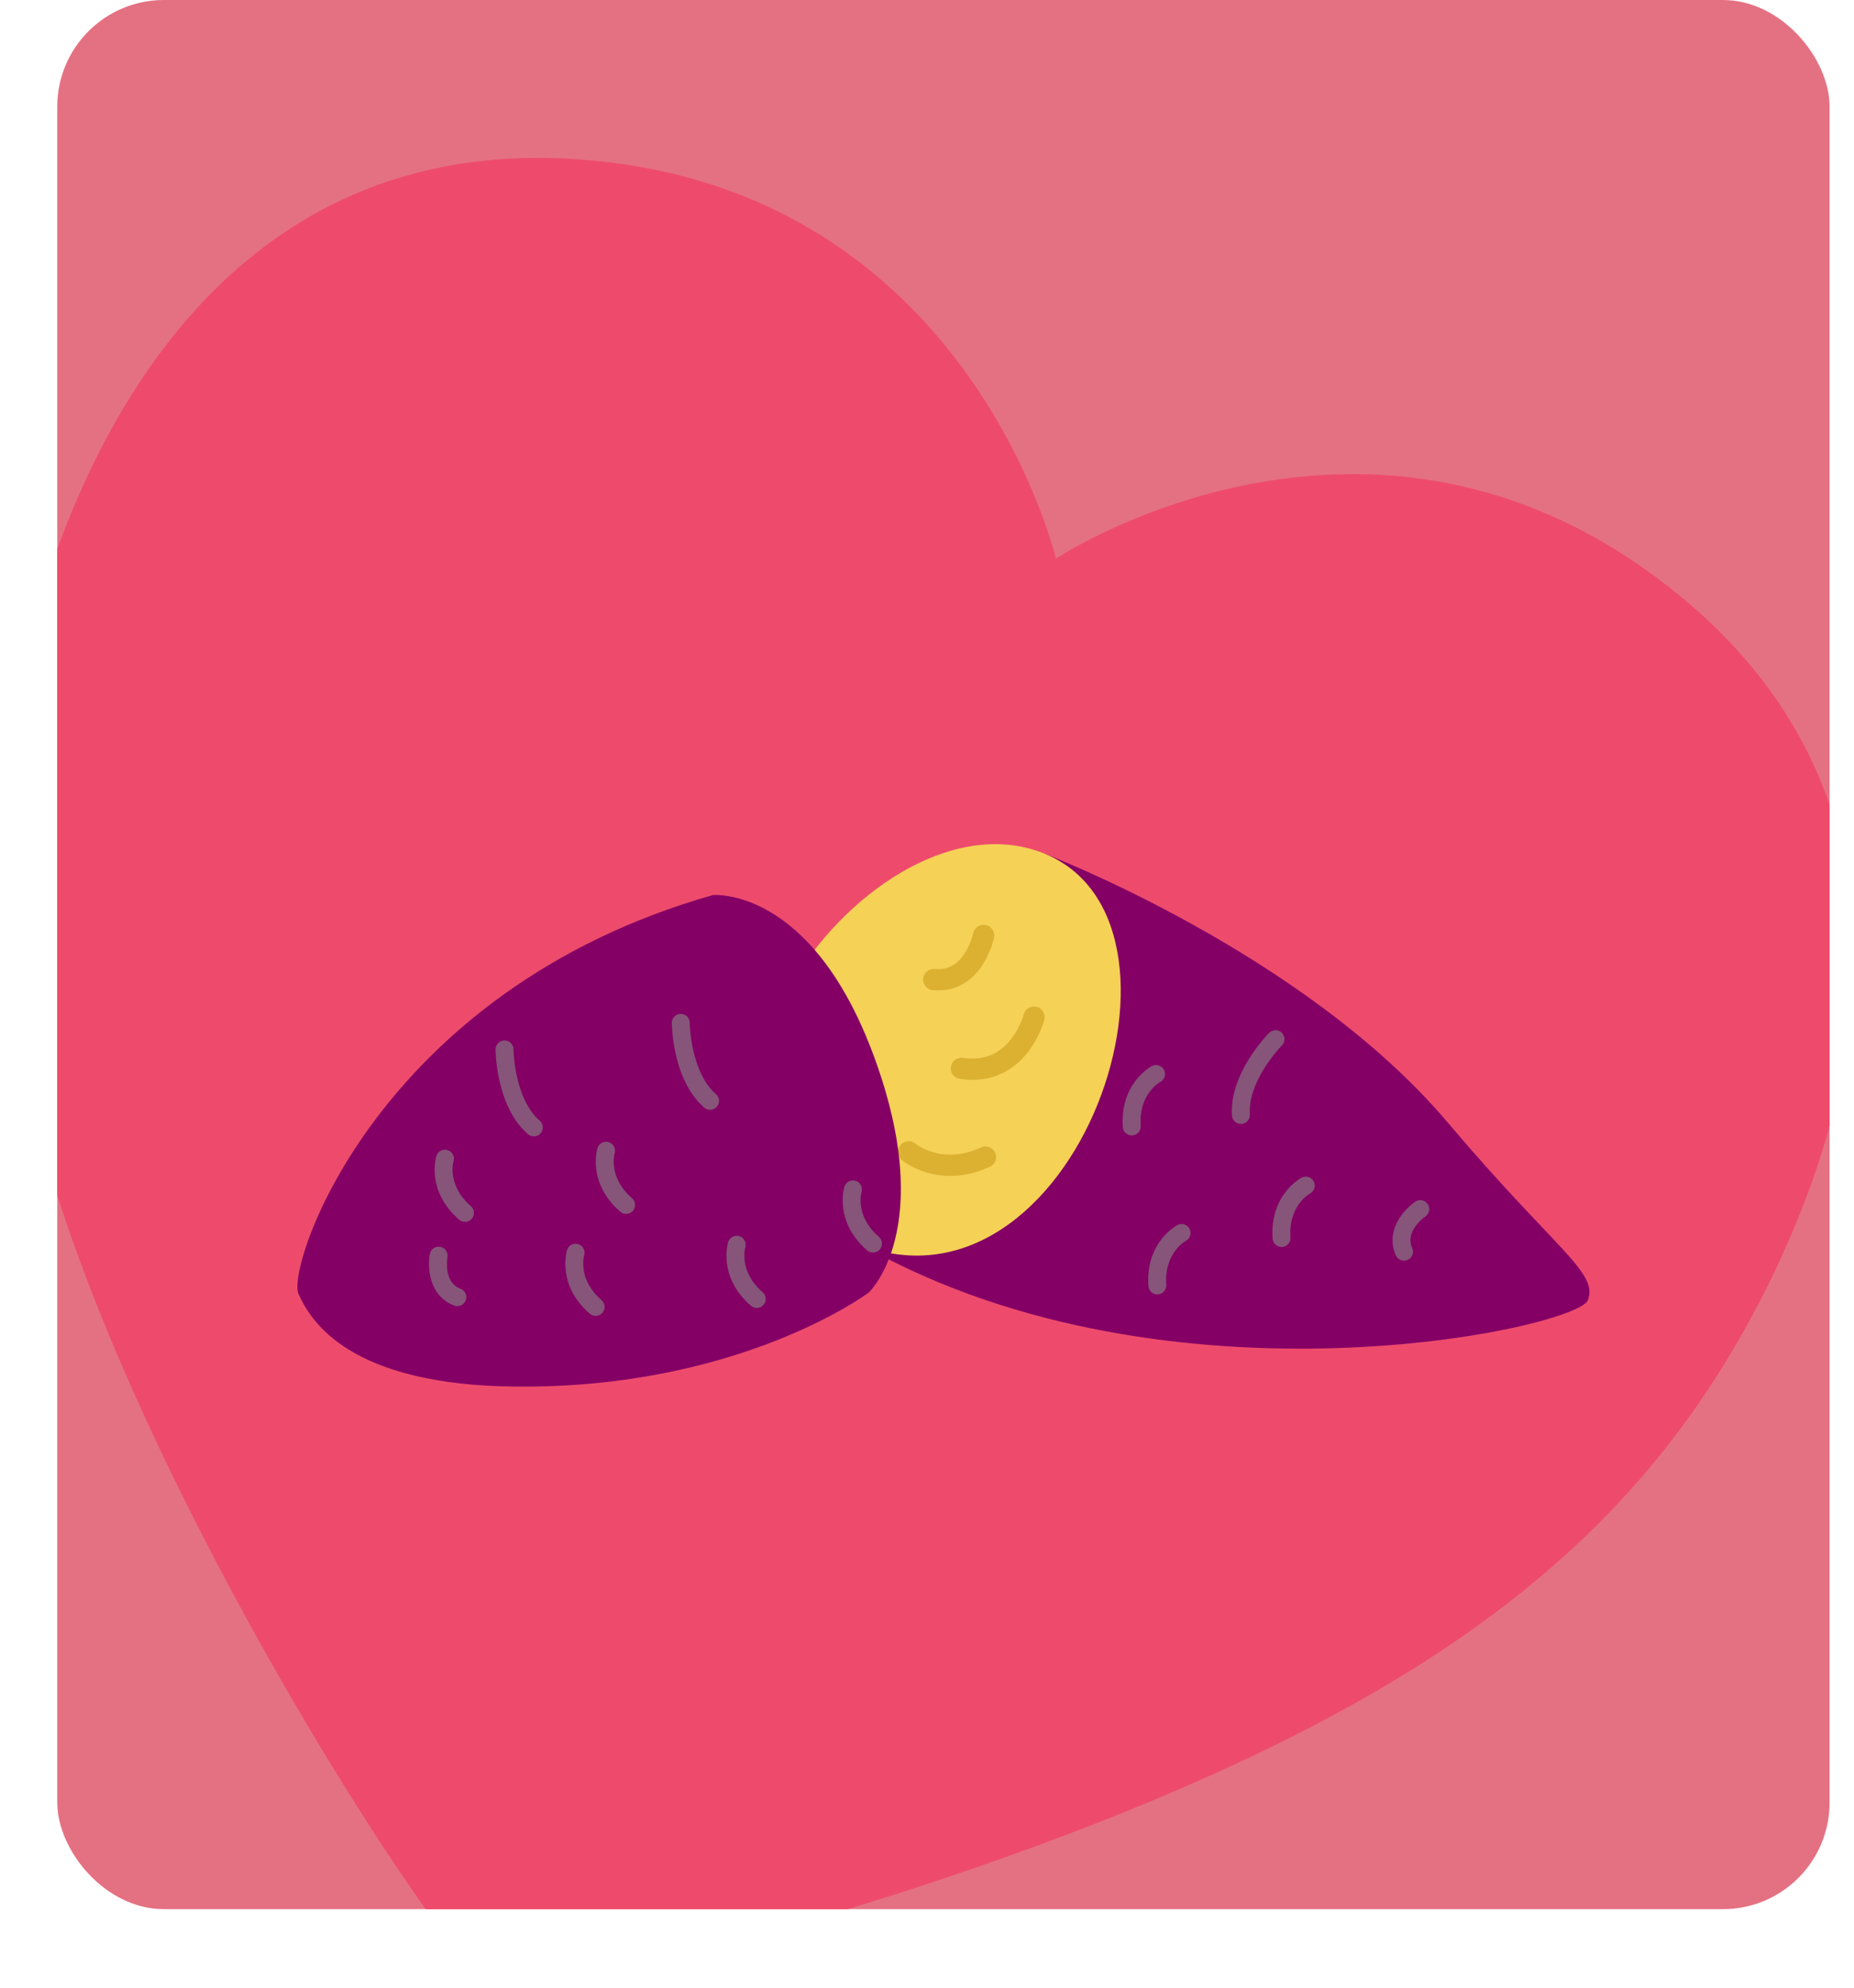
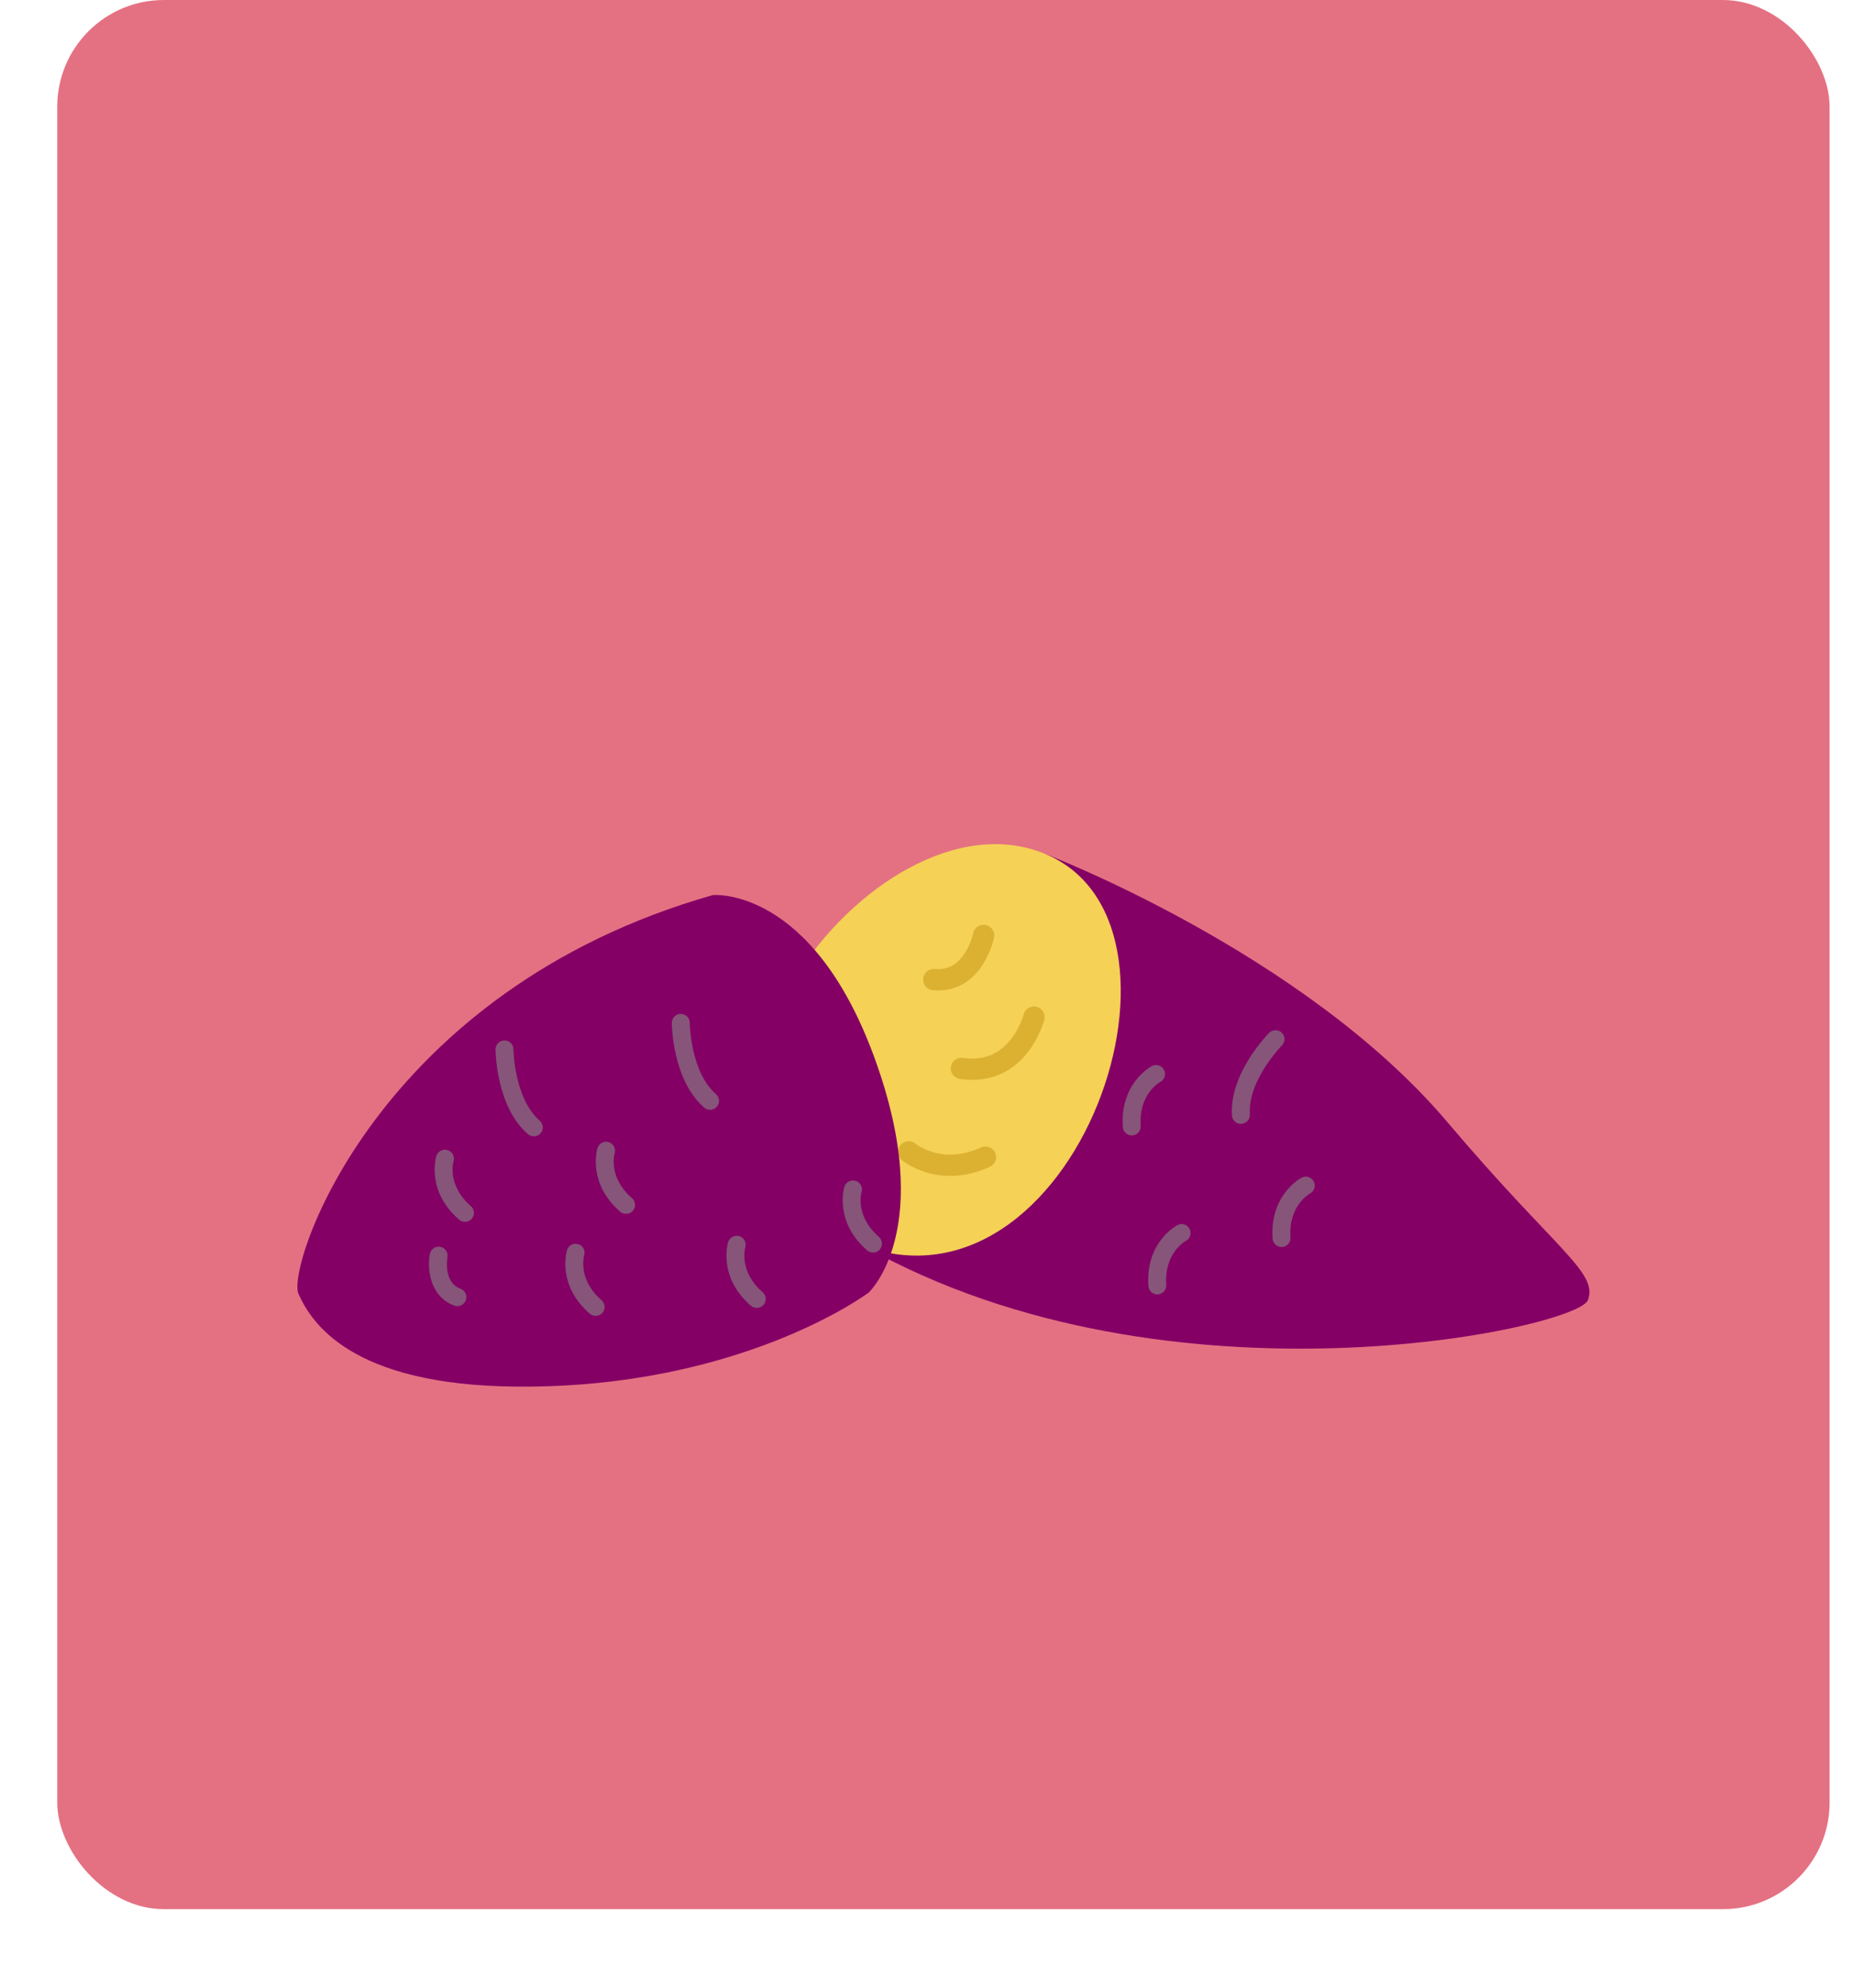
<svg xmlns="http://www.w3.org/2000/svg" id="_レイヤー_2" data-name="レイヤー 2" viewBox="0 0 679.95 728.89">
  <defs>
    <style>
      .cls-1 {
        fill: none;
        stroke: #dcb132;
        stroke-linecap: round;
        stroke-linejoin: round;
        stroke-width: 7.81px;
      }

      .cls-2, .cls-3 {
        fill: #e47182;
      }

      .cls-4 {
        fill: #865579;
      }

      .cls-4, .cls-3, .cls-5, .cls-6, .cls-7 {
        stroke-width: 0px;
      }

      .cls-8 {
        clip-path: url(#clippath);
      }

      .cls-5 {
        fill: #840065;
      }

      .cls-6 {
        fill: #f5d156;
      }

      .cls-7 {
        fill: #ee4b6c;
      }
    </style>
    <clipPath id="clippath">
-       <rect class="cls-3" x="21" width="650" height="700" rx="39.1" ry="39.1" />
-     </clipPath>
+       </clipPath>
  </defs>
  <g id="_文字" data-name="文字">
    <g>
      <g>
        <rect class="cls-2" x="21" width="650" height="700" rx="39.1" ry="39.1" />
        <g class="cls-8">
-           <path class="cls-7" d="M180.44,728.19c8.93,5.76,142.4-24.64,253.68-72.88,109.48-47.46,170.85-100.73,210.76-177.18,38.12-73.01,68.5-189.72-39.68-268.07-108.17-78.34-217.95-5.23-217.95-5.23,0,0-30.16-128.41-162.65-145.17C92.07,42.9,34.47,148.85,12.38,228.2c-23.13,83.08-14.75,163.92,32.71,273.39,48.24,111.28,124.88,224.7,135.34,226.61Z" />
-         </g>
+           </g>
      </g>
      <g>
        <g>
          <g>
            <path class="cls-5" d="M383.46,313.15s94.73,36.09,147.41,98.33c39.76,46.98,55.38,54.97,51.47,65.25-3.92,10.28-153.22,43.06-265.08-19.61l66.2-143.97Z" />
            <path class="cls-6" d="M383.46,313.15c-63.67-26.63-156.36,100.44-74.22,140.59,82.14,40.14,137.89-113.96,74.22-140.59Z" />
            <path class="cls-1" d="M360.74,342.98s-3.57,17.58-18.28,16.19" />
            <path class="cls-1" d="M308.86,392.66s-9.55,10.48-1.03,22.76" />
            <path class="cls-1" d="M379.21,372.93s-5.58,21.95-26.61,18.8" />
            <path class="cls-1" d="M333.26,422.33s11.33,9.64,28.16,1.93" />
          </g>
          <path class="cls-4" d="M470,457.22c-1.71,0-3.16-1.33-3.28-3.06-1.1-16,10.17-22.12,10.66-22.37,1.61-.84,3.59-.23,4.44,1.38.84,1.6.23,3.58-1.36,4.43-.37.2-7.97,4.55-7.18,16.11.12,1.81-1.24,3.38-3.05,3.5-.08,0-.15,0-.23,0Z" />
          <path class="cls-4" d="M415.07,416.31c-1.71,0-3.16-1.33-3.28-3.06-1.1-16,10.17-22.12,10.66-22.37,1.61-.84,3.59-.23,4.44,1.38.84,1.6.23,3.58-1.36,4.43-.38.21-7.97,4.55-7.18,16.11.12,1.81-1.24,3.38-3.05,3.5-.08,0-.15,0-.23,0Z" />
          <path class="cls-4" d="M424.44,474.6c-1.71,0-3.16-1.33-3.28-3.06-1.1-16,10.17-22.12,10.66-22.37,1.61-.84,3.59-.23,4.44,1.38.84,1.6.23,3.58-1.36,4.43-.38.21-7.97,4.55-7.18,16.11.12,1.81-1.24,3.38-3.05,3.5-.08,0-.15,0-.23,0Z" />
          <path class="cls-4" d="M455.1,412.08c-1.71,0-3.16-1.33-3.28-3.06-1.05-15.36,13.04-29.73,13.64-30.33,1.28-1.29,3.36-1.29,4.65-.02,1.29,1.28,1.29,3.36.02,4.65-.17.17-12.59,12.9-11.74,25.25.12,1.81-1.24,3.38-3.05,3.5-.08,0-.15,0-.23,0Z" />
-           <path class="cls-4" d="M514.93,462.23c-1.26,0-2.45-.72-3-1.94-4.04-9.02,2.88-16.82,7.1-19.69,1.5-1.02,3.55-.63,4.57.87,1.02,1.5.63,3.54-.86,4.56-.32.22-7.6,5.34-4.81,11.57.74,1.66,0,3.6-1.65,4.34-.44.2-.89.29-1.34.29Z" />
+           <path class="cls-4" d="M514.93,462.23Z" />
        </g>
        <g>
          <path class="cls-5" d="M318.56,473.95s-46.74,35.11-129.02,34.46c-61.54-.48-75.55-23.99-80.07-34.01-4.52-10.03,28.65-111.16,151.98-146.22,0,0,36.23-3.39,59.24,59.59,23.01,62.98-2.12,86.19-2.12,86.19Z" />
          <path class="cls-4" d="M170.52,447.99c-.76,0-1.53-.26-2.15-.8-12.11-10.51-8.5-22.81-8.33-23.33.53-1.73,2.37-2.71,4.11-2.17,1.73.53,2.7,2.36,2.18,4.09-.12.41-2.4,8.86,6.36,16.45,1.37,1.19,1.52,3.27.33,4.64-.65.75-1.56,1.13-2.48,1.13Z" />
          <path class="cls-4" d="M218.44,482.47c-.76,0-1.53-.26-2.15-.8-12.11-10.51-8.5-22.81-8.33-23.33.53-1.73,2.37-2.71,4.11-2.17,1.73.53,2.7,2.36,2.18,4.09-.12.41-2.4,8.86,6.36,16.45,1.37,1.19,1.52,3.27.33,4.64-.65.75-1.56,1.13-2.48,1.13Z" />
          <path class="cls-4" d="M229.61,445.07c-.76,0-1.53-.26-2.15-.8-12.11-10.51-8.5-22.81-8.33-23.33.53-1.73,2.37-2.71,4.11-2.17,1.73.53,2.7,2.36,2.18,4.09-.12.41-2.4,8.86,6.36,16.45,1.37,1.19,1.52,3.27.33,4.64-.65.75-1.56,1.13-2.48,1.13Z" />
          <path class="cls-4" d="M277.53,479.55c-.76,0-1.53-.26-2.15-.8-12.11-10.51-8.49-22.81-8.33-23.33.54-1.73,2.38-2.71,4.11-2.17,1.73.53,2.7,2.36,2.18,4.09-.12.42-2.39,8.86,6.35,16.45,1.37,1.19,1.52,3.27.33,4.64-.65.75-1.56,1.13-2.48,1.13Z" />
          <path class="cls-4" d="M320.16,459.25c-.76,0-1.53-.26-2.15-.8-12.11-10.51-8.49-22.81-8.33-23.33.54-1.73,2.38-2.7,4.11-2.17,1.73.53,2.7,2.36,2.18,4.09-.12.41-2.4,8.86,6.35,16.45,1.37,1.19,1.52,3.27.33,4.64-.65.75-1.56,1.13-2.48,1.13Z" />
          <path class="cls-4" d="M195.76,416.64c-.76,0-1.53-.26-2.15-.8-11.63-10.09-11.87-30.21-11.87-31.06,0-1.82,1.45-3.29,3.27-3.3h.02c1.81,0,3.28,1.46,3.29,3.27,0,.22.26,18.02,9.61,26.14,1.37,1.19,1.52,3.27.33,4.64-.65.75-1.56,1.13-2.48,1.13Z" />
          <path class="cls-4" d="M260.41,406.9c-.76,0-1.53-.26-2.15-.8-11.63-10.09-11.87-30.21-11.88-31.06,0-1.81,1.45-3.29,3.27-3.3h.02c1.81,0,3.28,1.46,3.29,3.27,0,.22.26,18.02,9.61,26.14,1.37,1.19,1.52,3.27.33,4.64-.65.75-1.56,1.13-2.48,1.13Z" />
          <path class="cls-4" d="M167.74,478.91c-.39,0-.78-.07-1.16-.21-9.24-3.5-9.89-13.91-8.94-18.93.34-1.78,2.05-2.96,3.84-2.62,1.78.34,2.95,2.05,2.62,3.83-.07.4-1.57,9.15,4.8,11.56,1.7.64,2.55,2.54,1.91,4.24-.5,1.31-1.75,2.12-3.08,2.12Z" />
        </g>
      </g>
    </g>
  </g>
</svg>